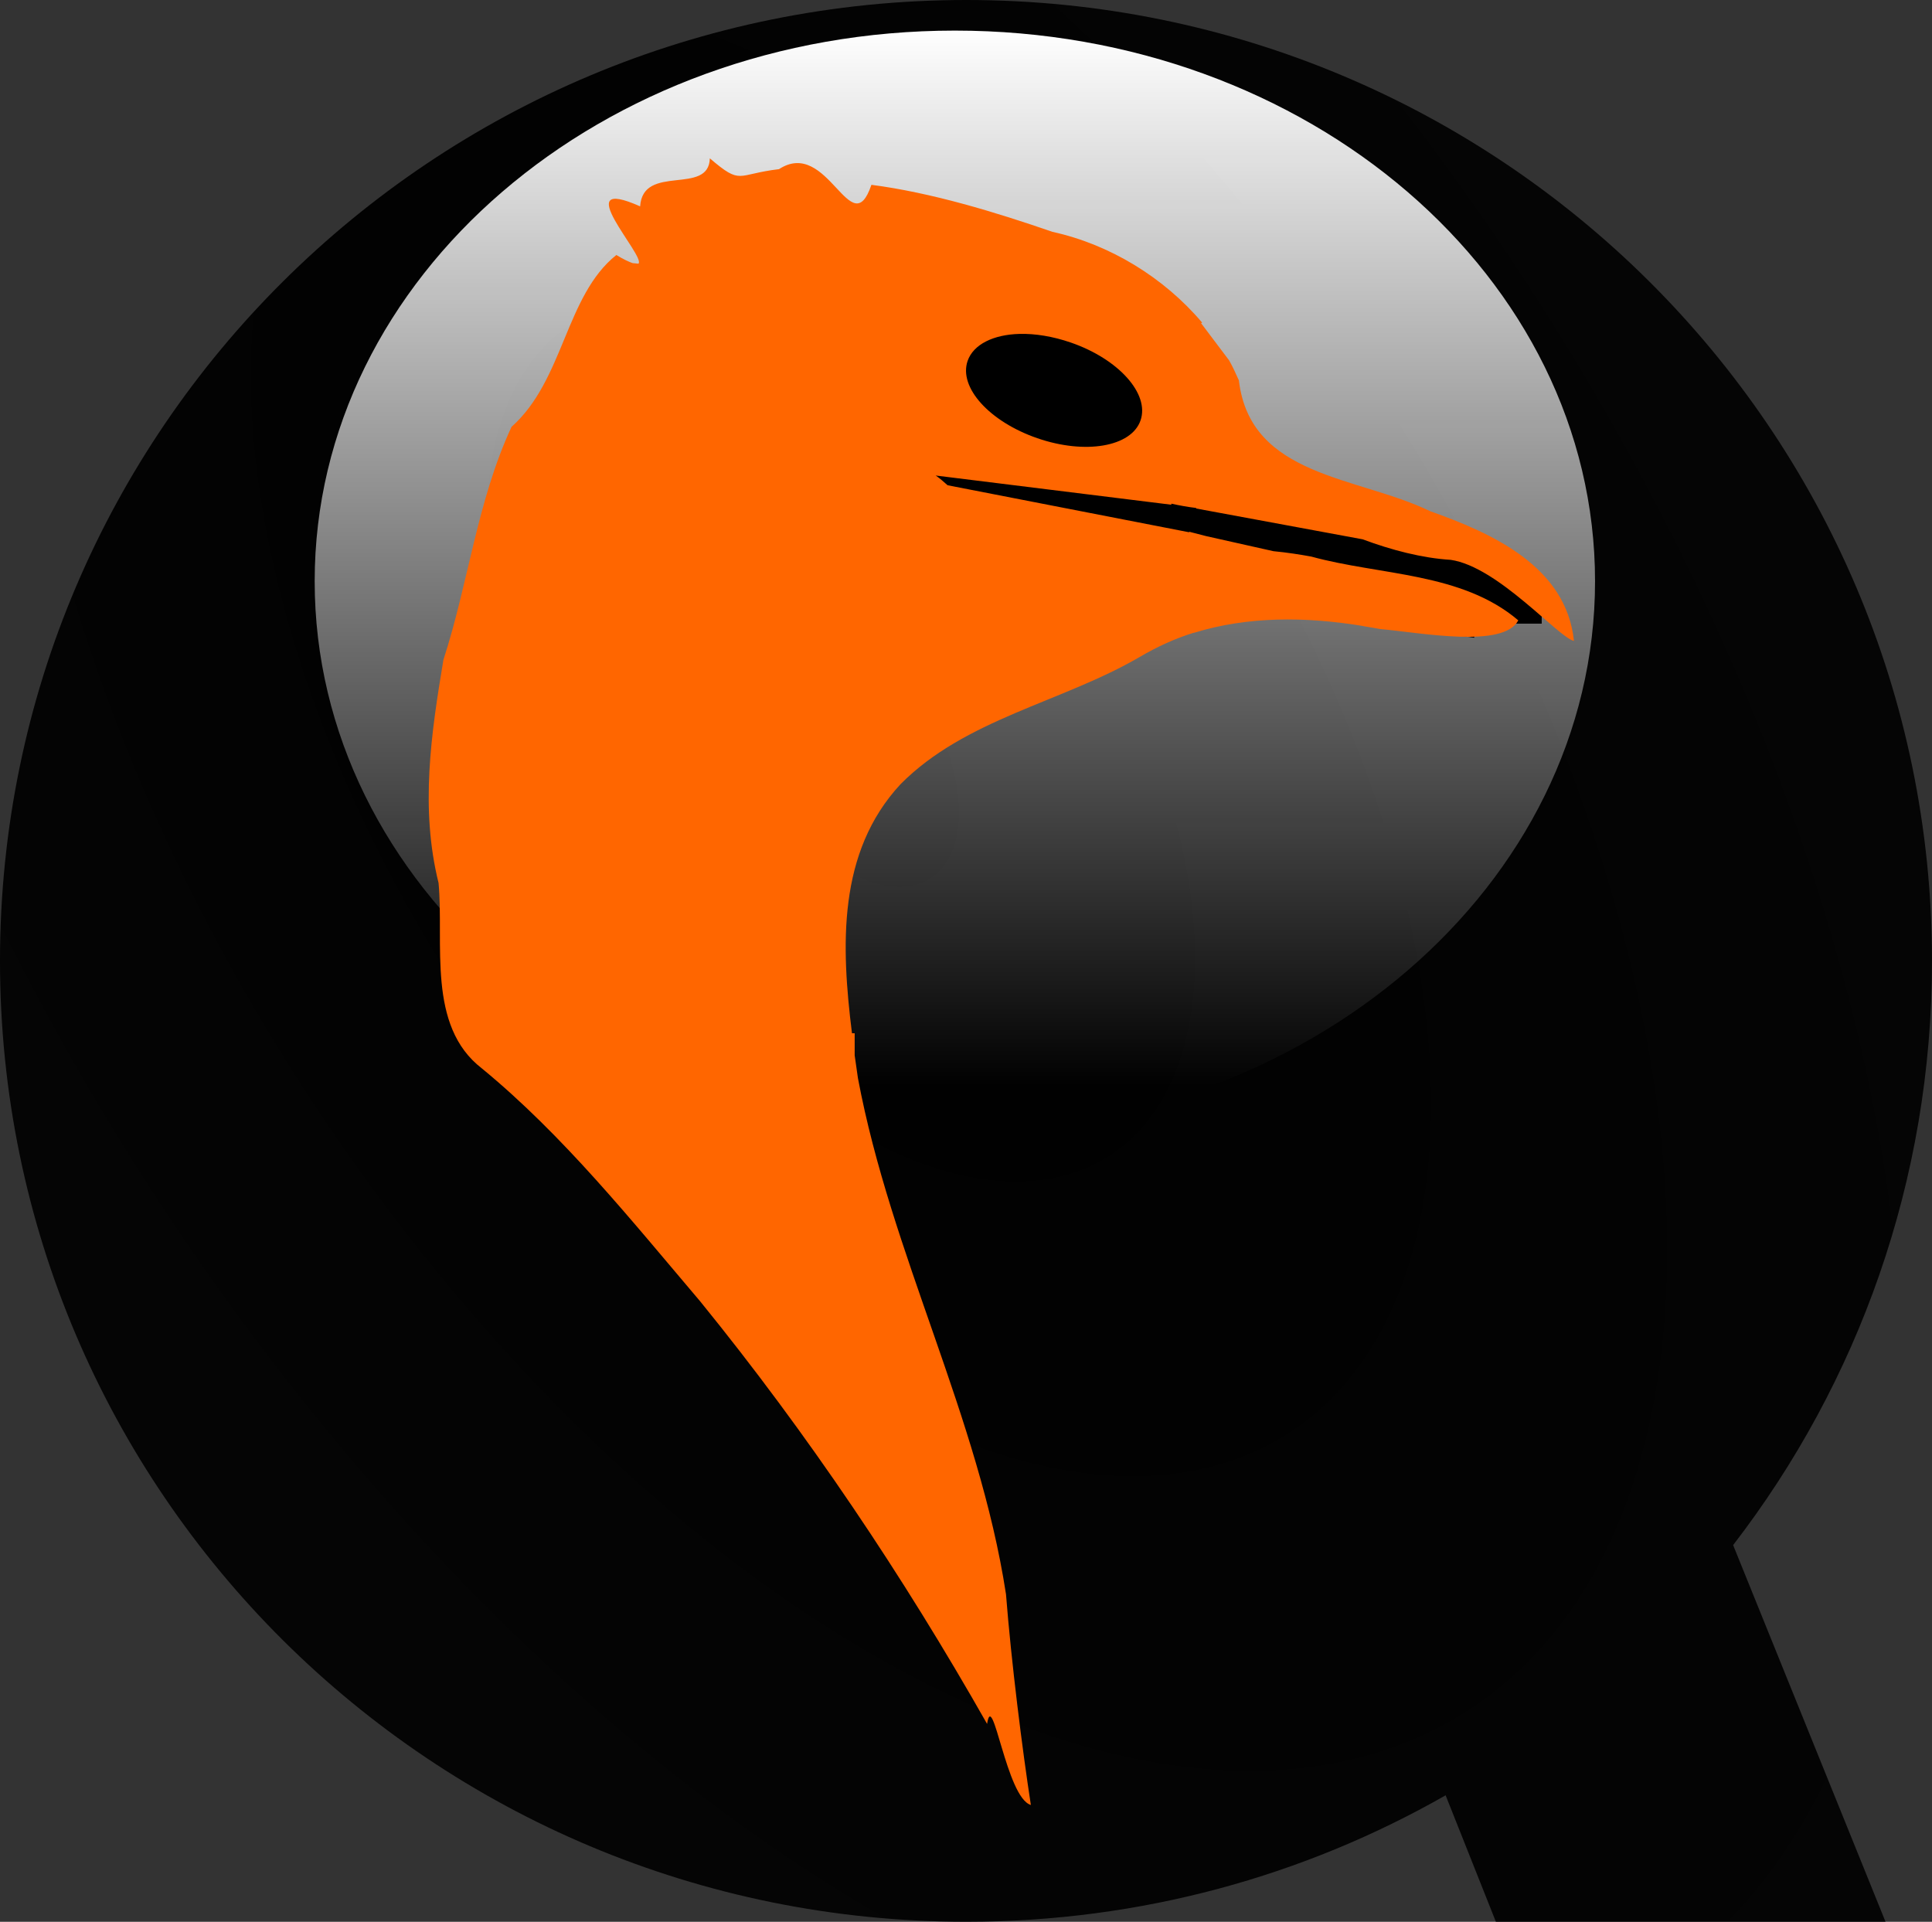
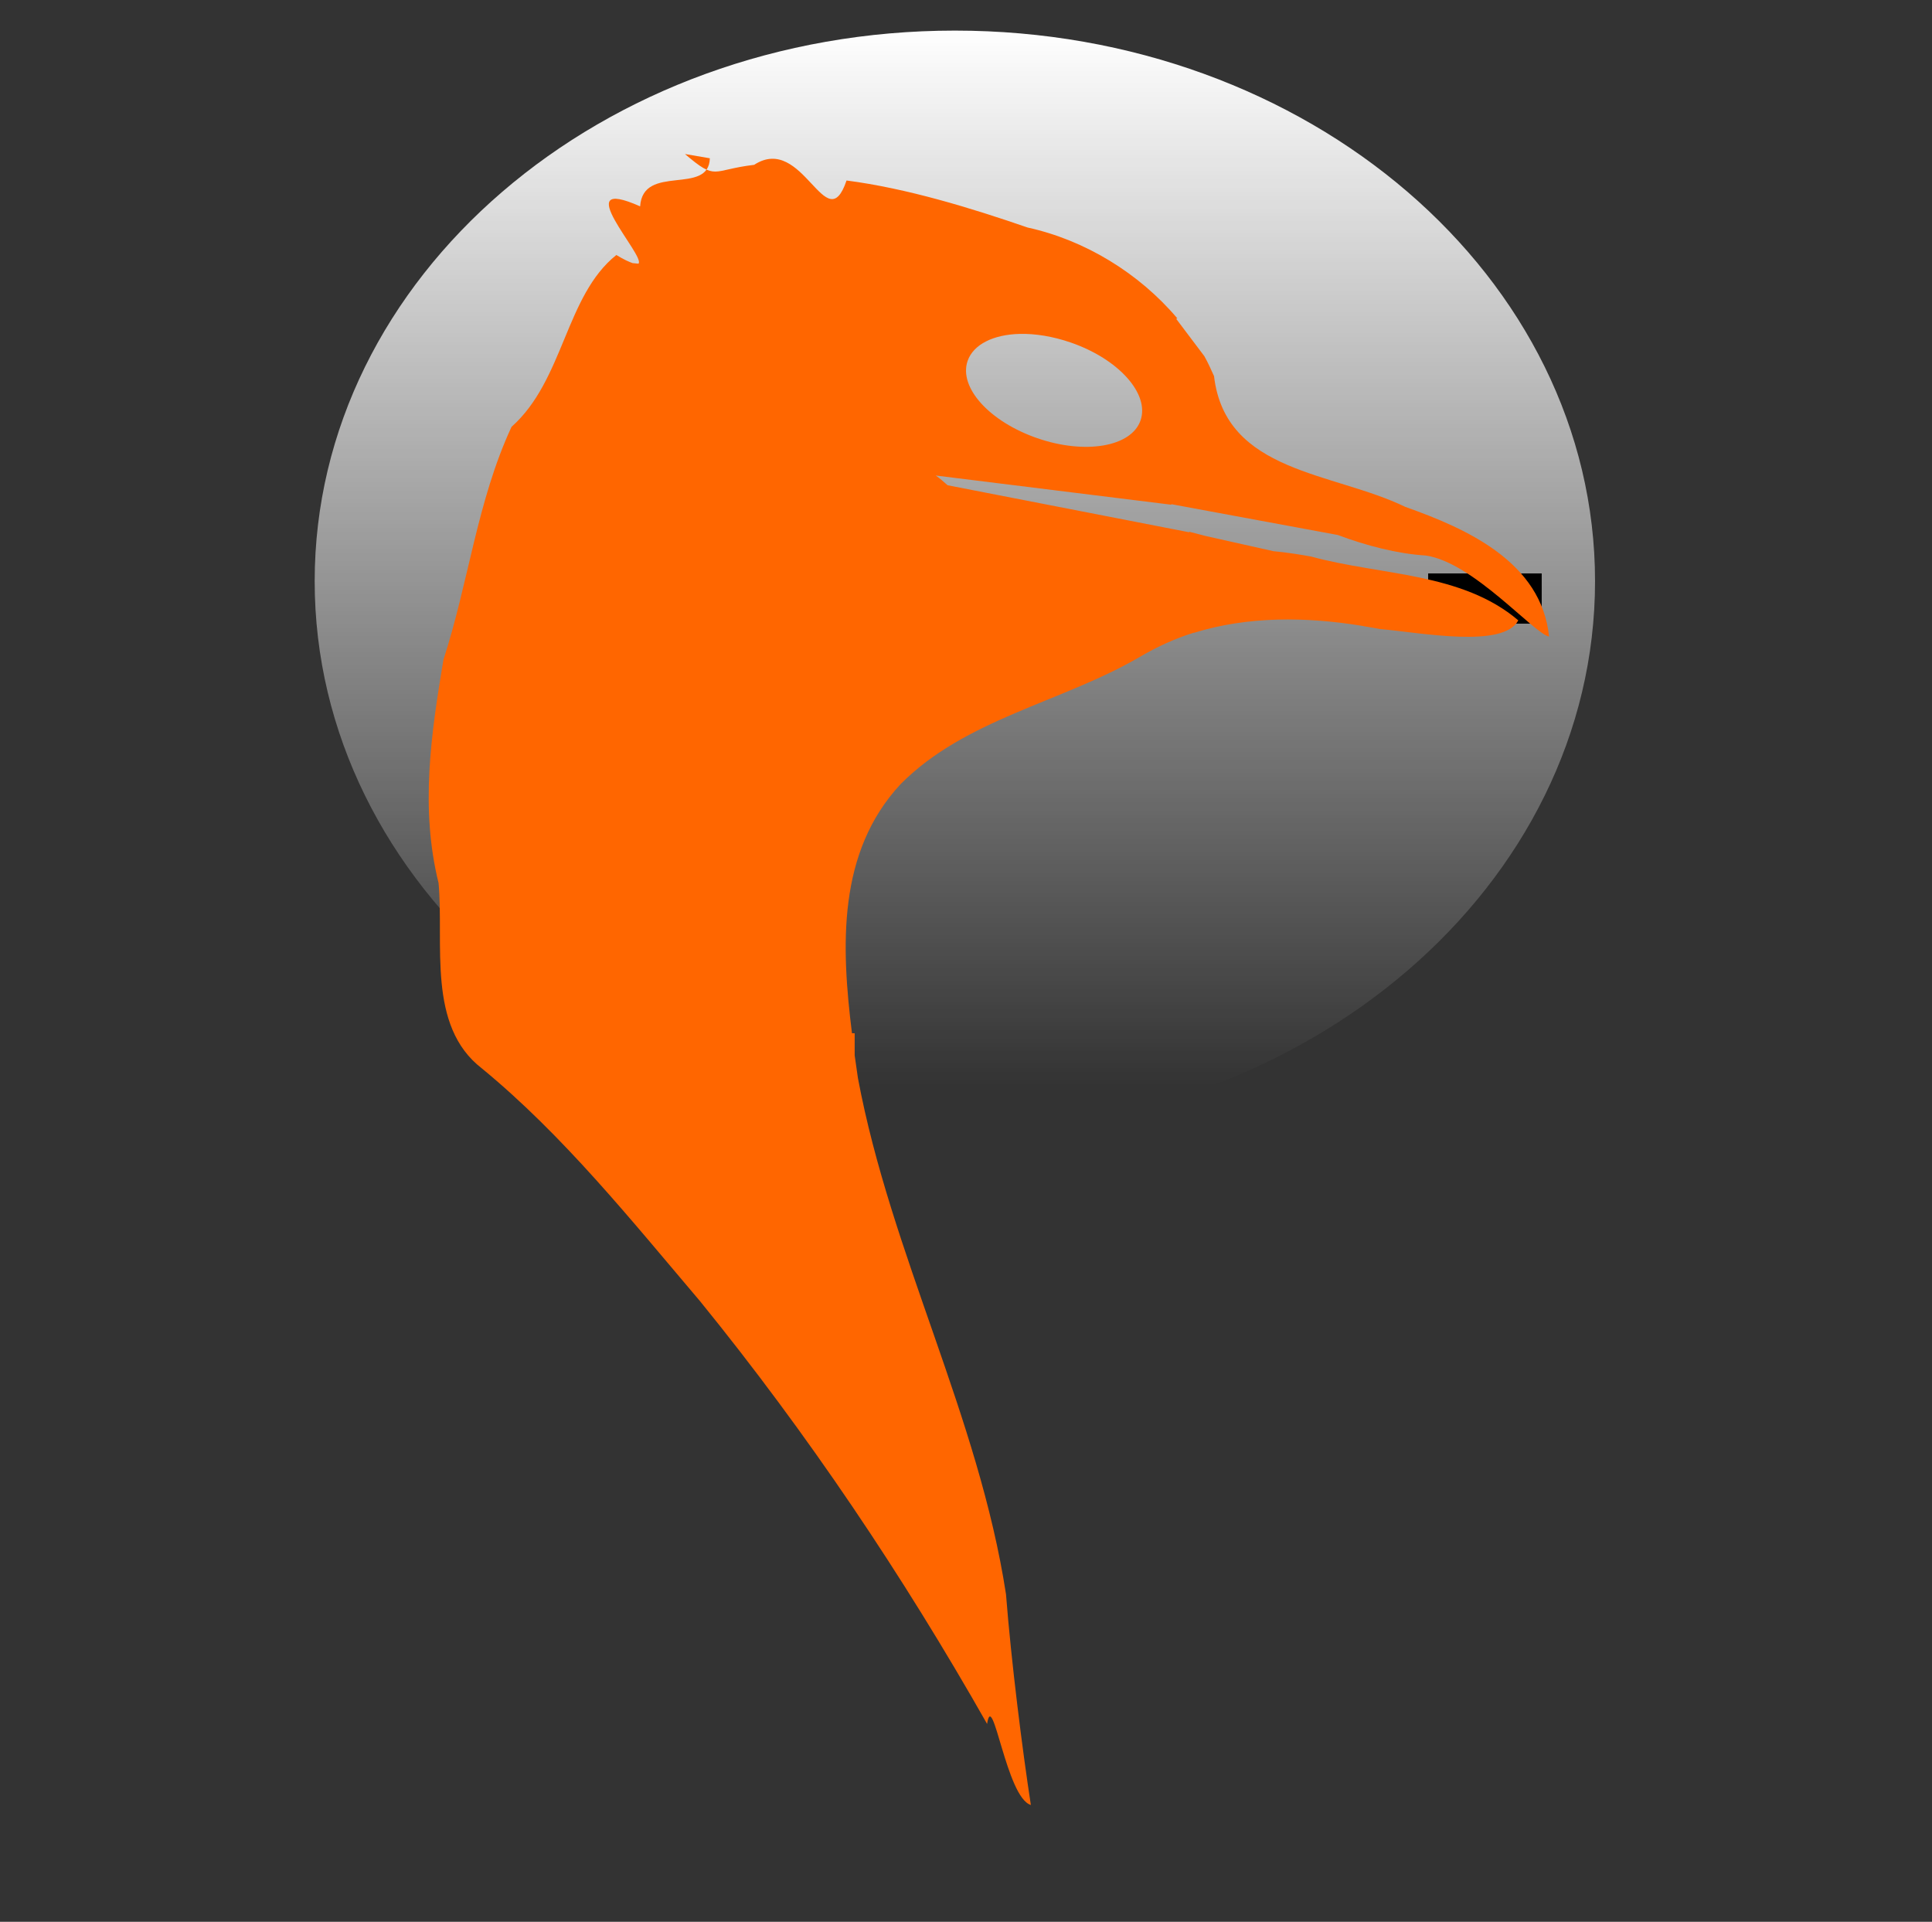
<svg xmlns="http://www.w3.org/2000/svg" xmlns:ns1="http://www.inkscape.org/namespaces/inkscape" xmlns:ns2="http://sodipodi.sourceforge.net/DTD/sodipodi-0.dtd" xmlns:xlink="http://www.w3.org/1999/xlink" width="111.719" height="111.125" id="svg2" version="1.1" ns1:version="0.48.2 r9819" ns2:docname="qemu_logo_no_text.svg">
  <rect width="100%" height="100%" fill="#333333" stroke="none" />
  <defs id="defs4">
    <linearGradient id="linearGradient4686">
      <stop style="stop-color:#000000;stop-opacity:1;" offset="0" id="stop4688" />
      <stop id="stop3956" offset="0.75" style="stop-color:#000000;stop-opacity:0.878;" />
      <stop style="stop-color:#ffffff;stop-opacity:0.439;" offset="0.75" id="stop3958" />
      <stop id="stop3960" offset="0.88" style="stop-color:#181818;stop-opacity:1;" />
      <stop style="stop-color:#242424;stop-opacity:1;" offset="0.88" id="stop3962" />
      <stop style="stop-color:#000000;stop-opacity:1;" offset="1" id="stop4690" />
    </linearGradient>
    <linearGradient id="linearGradient4467">
      <stop style="stop-color:#000000;stop-opacity:1;" offset="0" id="stop4469" />
      <stop style="stop-color:#000000;stop-opacity:0.897;" offset="1" id="stop4471" />
    </linearGradient>
    <linearGradient id="linearGradient4431">
      <stop style="stop-color:#ffffff;stop-opacity:1;" offset="0" id="stop4433" />
      <stop style="stop-color:#ffffff;stop-opacity:0;" offset="1" id="stop4435" />
    </linearGradient>
    <linearGradient id="linearGradient4466">
      <stop style="stop-color:#ffffff;stop-opacity:1;" offset="0" id="stop4468" />
      <stop style="stop-color:#ffffff;stop-opacity:0;" offset="1" id="stop4470" />
    </linearGradient>
    <linearGradient id="linearGradient4321">
      <stop style="stop-color:#ff6702;stop-opacity:1;" offset="0" id="stop4323" />
      <stop style="stop-color:#ff9a55;stop-opacity:1;" offset="1" id="stop4325" />
    </linearGradient>
    <linearGradient id="linearGradient4283">
      <stop style="stop-color:#000000;stop-opacity:1;" offset="0" id="stop4285" />
      <stop style="stop-color:#000000;stop-opacity:0;" offset="1" id="stop4287" />
    </linearGradient>
    <linearGradient id="linearGradient4251">
      <stop style="stop-color:#000000;stop-opacity:1;" offset="0" id="stop4253" />
      <stop style="stop-color:#000000;stop-opacity:0;" offset="1" id="stop4255" />
    </linearGradient>
    <linearGradient id="linearGradient4007">
      <stop style="stop-color:#ff6600;stop-opacity:1;" offset="0" id="stop4009" />
      <stop style="stop-color:#ff9148;stop-opacity:1;" offset="1" id="stop4011" />
    </linearGradient>
    <linearGradient id="linearGradient3999">
      <stop style="stop-color:#fff7f2;stop-opacity:1;" offset="0" id="stop4001" />
      <stop style="stop-color:#ffffff;stop-opacity:0;" offset="1" id="stop4003" />
    </linearGradient>
    <linearGradient id="linearGradient3890">
      <stop style="stop-color:#ffffff;stop-opacity:1;" offset="0" id="stop3892" />
      <stop style="stop-color:#ffffff;stop-opacity:0;" offset="1" id="stop3894" />
    </linearGradient>
    <linearGradient id="linearGradient3880">
      <stop style="stop-color:#eb7400;stop-opacity:1;" offset="0" id="stop3882" />
      <stop style="stop-color:#f7b06a;stop-opacity:1;" offset="1" id="stop3884" />
    </linearGradient>
    <linearGradient id="linearGradient4011">
      <stop style="stop-color:#042dc8;stop-opacity:1;" offset="0" id="stop4013" />
      <stop style="stop-color:#4260d5;stop-opacity:1;" offset="1" id="stop4015" />
    </linearGradient>
    <linearGradient id="linearGradient3879">
      <stop style="stop-color:#ffffff;stop-opacity:0.906;" offset="0" id="stop3881" />
      <stop style="stop-color:#ffffff;stop-opacity:0;" offset="1" id="stop3883" />
    </linearGradient>
    <linearGradient id="linearGradient3869">
      <stop style="stop-color:#c95000;stop-opacity:1;" offset="0" id="stop3871" />
      <stop style="stop-color:#ff9e5e;stop-opacity:1;" offset="1" id="stop3873" />
    </linearGradient>
    <linearGradient id="linearGradient3861">
      <stop style="stop-color:#f06000;stop-opacity:1;" offset="0" id="stop3863" />
      <stop style="stop-color:#ffccaa;stop-opacity:1;" offset="1" id="stop3865" />
    </linearGradient>
    <linearGradient id="linearGradient3826">
      <stop style="stop-color:#ff6600;stop-opacity:1;" offset="0" id="stop3828" />
      <stop style="stop-color:#ff893b;stop-opacity:1;" offset="1" id="stop3830" />
    </linearGradient>
    <linearGradient id="linearGradient3879-6">
      <stop style="stop-color:#ffffff;stop-opacity:0.906;" offset="0" id="stop3881-4" />
      <stop style="stop-color:#ffffff;stop-opacity:0;" offset="1" id="stop3883-7" />
    </linearGradient>
    <linearGradient id="linearGradient3869-5">
      <stop style="stop-color:#c95000;stop-opacity:1;" offset="0" id="stop3871-9" />
      <stop style="stop-color:#ff9e5e;stop-opacity:1;" offset="1" id="stop3873-4" />
    </linearGradient>
    <linearGradient ns1:collect="always" xlink:href="#linearGradient3879-4" id="linearGradient3885-6" x1="76.025" y1="124.85" x2="75.874" y2="143.04" gradientUnits="userSpaceOnUse" />
    <linearGradient id="linearGradient3879-4">
      <stop style="stop-color:#ffffff;stop-opacity:0.932;" offset="0" id="stop3881-6" />
      <stop style="stop-color:#ffffff;stop-opacity:0;" offset="1" id="stop3883-74" />
    </linearGradient>
    <linearGradient id="linearGradient3869-2">
      <stop style="stop-color:#c95000;stop-opacity:1;" offset="0" id="stop3871-99" />
      <stop style="stop-color:#ff9e5e;stop-opacity:1;" offset="1" id="stop3873-6" />
    </linearGradient>
    <radialGradient ns1:collect="always" xlink:href="#linearGradient4011" id="radialGradient4017" cx="66.639" cy="93.096" fx="66.639" fy="93.096" r="11.516" gradientTransform="matrix(0.232,1.601,-1.012,0.147,145.404,-26.3)" gradientUnits="userSpaceOnUse" />
    <linearGradient ns1:collect="always" xlink:href="#linearGradient3879-4-7" id="linearGradient3885-6-2" x1="76.025" y1="124.85" x2="75.874" y2="143.04" gradientUnits="userSpaceOnUse" />
    <linearGradient id="linearGradient3879-4-7">
      <stop style="stop-color:#ffffff;stop-opacity:0.932;" offset="0" id="stop3881-6-7" />
      <stop style="stop-color:#ffffff;stop-opacity:0;" offset="1" id="stop3883-74-6" />
    </linearGradient>
    <radialGradient ns1:collect="always" xlink:href="#linearGradient4011-5" id="radialGradient4017-7" cx="66.639" cy="93.096" fx="66.639" fy="93.096" r="11.516" gradientTransform="matrix(0.998,6.872,-4.346,0.631,452.76,-225.985)" gradientUnits="userSpaceOnUse" />
    <linearGradient id="linearGradient4011-5">
      <stop style="stop-color:#042dc8;stop-opacity:1;" offset="0" id="stop4013-1" />
      <stop style="stop-color:#4260d5;stop-opacity:1;" offset="1" id="stop4015-3" />
    </linearGradient>
    <linearGradient ns1:collect="always" xlink:href="#linearGradient3879-4-75" id="linearGradient3885-6-8" x1="76.025" y1="124.85" x2="75.874" y2="143.04" gradientUnits="userSpaceOnUse" />
    <linearGradient id="linearGradient3879-4-75">
      <stop style="stop-color:#ffffff;stop-opacity:0.932;" offset="0" id="stop3881-6-1" />
      <stop style="stop-color:#ffffff;stop-opacity:0;" offset="1" id="stop3883-74-4" />
    </linearGradient>
    <radialGradient ns1:collect="always" xlink:href="#linearGradient4011-0" id="radialGradient4017-5" cx="66.639" cy="93.096" fx="66.639" fy="93.096" r="11.516" gradientTransform="matrix(0.232,1.601,-1.012,0.147,146.35,53.682)" gradientUnits="userSpaceOnUse" />
    <linearGradient id="linearGradient4011-0">
      <stop style="stop-color:#042dc8;stop-opacity:1;" offset="0" id="stop4013-4" />
      <stop style="stop-color:#4260d5;stop-opacity:1;" offset="1" id="stop4015-0" />
    </linearGradient>
    <linearGradient ns1:collect="always" xlink:href="#linearGradient4011-0" id="linearGradient4117" x1="107.03" y1="189.725" x2="107.185" y2="173.475" gradientUnits="userSpaceOnUse" />
    <linearGradient ns1:collect="always" xlink:href="#linearGradient3879-4-7-2" id="linearGradient3885-6-2-8" x1="76.025" y1="124.85" x2="75.874" y2="143.04" gradientUnits="userSpaceOnUse" />
    <linearGradient id="linearGradient3879-4-7-2">
      <stop style="stop-color:#ffffff;stop-opacity:0.932;" offset="0" id="stop3881-6-7-9" />
      <stop style="stop-color:#ffffff;stop-opacity:0;" offset="1" id="stop3883-74-6-9" />
    </linearGradient>
    <radialGradient ns1:collect="always" xlink:href="#linearGradient4011-5-1" id="radialGradient4017-7-9" cx="66.639" cy="93.096" fx="66.639" fy="93.096" r="11.516" gradientTransform="matrix(0.998,6.872,-4.346,0.631,448.947,-406.993)" gradientUnits="userSpaceOnUse" />
    <linearGradient id="linearGradient4011-5-1">
      <stop style="stop-color:#042dc8;stop-opacity:1;" offset="0" id="stop4013-1-9" />
      <stop style="stop-color:#4260d5;stop-opacity:1;" offset="1" id="stop4015-3-8" />
    </linearGradient>
    <linearGradient ns1:collect="always" xlink:href="#linearGradient3879-4-7-2-7" id="linearGradient3885-6-2-8-0" x1="76.025" y1="124.85" x2="75.874" y2="143.04" gradientUnits="userSpaceOnUse" />
    <linearGradient id="linearGradient3879-4-7-2-7">
      <stop style="stop-color:#ffffff;stop-opacity:0.932;" offset="0" id="stop3881-6-7-9-3" />
      <stop style="stop-color:#ffffff;stop-opacity:0;" offset="1" id="stop3883-74-6-9-6" />
    </linearGradient>
    <radialGradient ns1:collect="always" xlink:href="#linearGradient4011-5-1-5" id="radialGradient4017-7-9-5" cx="66.639" cy="93.096" fx="66.639" fy="93.096" r="11.516" gradientTransform="matrix(0.56,3.854,-2.438,0.354,454.752,-145.444)" gradientUnits="userSpaceOnUse" />
    <linearGradient id="linearGradient4011-5-1-5">
      <stop style="stop-color:#042dc8;stop-opacity:1;" offset="0" id="stop4013-1-9-6" />
      <stop style="stop-color:#4260d5;stop-opacity:1;" offset="1" id="stop4015-3-8-9" />
    </linearGradient>
    <linearGradient ns1:collect="always" xlink:href="#linearGradient3879-4-7-2-4" id="linearGradient3885-6-2-8-4" x1="76.025" y1="124.85" x2="75.874" y2="143.04" gradientUnits="userSpaceOnUse" />
    <linearGradient id="linearGradient3879-4-7-2-4">
      <stop style="stop-color:#ffffff;stop-opacity:0.932;" offset="0" id="stop3881-6-7-9-9" />
      <stop style="stop-color:#ffffff;stop-opacity:0;" offset="1" id="stop3883-74-6-9-3" />
    </linearGradient>
    <radialGradient ns1:collect="always" xlink:href="#linearGradient4011-5-1-7" id="radialGradient4017-7-9-7" cx="66.639" cy="93.096" fx="66.639" fy="93.096" r="11.516" gradientTransform="matrix(0.268,1.848,-1.169,0.17,466.576,26.181)" gradientUnits="userSpaceOnUse" />
    <linearGradient id="linearGradient4011-5-1-7">
      <stop style="stop-color:#042dc8;stop-opacity:1;" offset="0" id="stop4013-1-9-1" />
      <stop style="stop-color:#4260d5;stop-opacity:1;" offset="1" id="stop4015-3-8-5" />
    </linearGradient>
    <linearGradient id="linearGradient3879-4-7-2-0">
      <stop style="stop-color:#ffffff;stop-opacity:0.932;" offset="0" id="stop3881-6-7-9-7" />
      <stop style="stop-color:#ffffff;stop-opacity:0;" offset="1" id="stop3883-74-6-9-8" />
    </linearGradient>
    <linearGradient id="linearGradient4011-5-1-55">
      <stop style="stop-color:#000a30;stop-opacity:1;" offset="0" id="stop4013-1-9-8" />
      <stop style="stop-color:#4260d5;stop-opacity:1;" offset="1" id="stop4015-3-8-3" />
    </linearGradient>
    <linearGradient id="linearGradient3890-9">
      <stop style="stop-color:#ffffff;stop-opacity:1;" offset="0" id="stop3892-0" />
      <stop style="stop-color:#ffffff;stop-opacity:0;" offset="1" id="stop3894-9" />
    </linearGradient>
    <linearGradient id="linearGradient3880-4">
      <stop style="stop-color:#eb7400;stop-opacity:1;" offset="0" id="stop3882-5" />
      <stop style="stop-color:#f7b06a;stop-opacity:1;" offset="1" id="stop3884-1" />
    </linearGradient>
    <linearGradient id="linearGradient3999-7">
      <stop style="stop-color:#fff7f2;stop-opacity:1;" offset="0" id="stop4001-9" />
      <stop style="stop-color:#ffffff;stop-opacity:0;" offset="1" id="stop4003-4" />
    </linearGradient>
    <linearGradient id="linearGradient4007-9">
      <stop style="stop-color:#ff6600;stop-opacity:1;" offset="0" id="stop4009-1" />
      <stop style="stop-color:#ff9148;stop-opacity:1;" offset="1" id="stop4011-9" />
    </linearGradient>
    <linearGradient id="linearGradient4007-9-5">
      <stop style="stop-color:#ff6600;stop-opacity:1;" offset="0" id="stop4009-1-9" />
      <stop style="stop-color:#ff9148;stop-opacity:1;" offset="1" id="stop4011-9-5" />
    </linearGradient>
    <linearGradient id="linearGradient3999-7-1">
      <stop style="stop-color:#fff7f2;stop-opacity:1;" offset="0" id="stop4001-9-1" />
      <stop style="stop-color:#ffffff;stop-opacity:0;" offset="1" id="stop4003-4-4" />
    </linearGradient>
    <linearGradient id="linearGradient4007-9-5-3">
      <stop style="stop-color:#ff6600;stop-opacity:1;" offset="0" id="stop4009-1-9-3" />
      <stop style="stop-color:#ff9148;stop-opacity:1;" offset="1" id="stop4011-9-5-9" />
    </linearGradient>
    <linearGradient id="linearGradient3999-7-1-4">
      <stop style="stop-color:#fff7f2;stop-opacity:1;" offset="0" id="stop4001-9-1-4" />
      <stop style="stop-color:#ffffff;stop-opacity:0;" offset="1" id="stop4003-4-4-4" />
    </linearGradient>
    <linearGradient id="linearGradient3879-4-7-2-3">
      <stop style="stop-color:#ffffff;stop-opacity:0.932;" offset="0" id="stop3881-6-7-9-1" />
      <stop style="stop-color:#ffffff;stop-opacity:0;" offset="1" id="stop3883-74-6-9-87" />
    </linearGradient>
    <linearGradient id="linearGradient4011-5-1-1">
      <stop style="stop-color:#fde8a1;stop-opacity:1;" offset="0" id="stop4013-1-9-63" />
      <stop style="stop-color:#2947b9;stop-opacity:1;" offset="1" id="stop4015-3-8-8" />
    </linearGradient>
    <linearGradient ns1:collect="always" xlink:href="#linearGradient4466" id="linearGradient4472" x1="161.756" y1="540.727" x2="161.756" y2="579.802" gradientUnits="userSpaceOnUse" />
    <radialGradient ns1:collect="always" xlink:href="#linearGradient4321" id="radialGradient4474" cx="130.824" cy="575.278" fx="130.824" fy="575.278" r="49.498" gradientTransform="matrix(0.957,0.967,-0.726,0.719,423.451,35.051)" gradientUnits="userSpaceOnUse" />
    <linearGradient ns1:collect="always" xlink:href="#linearGradient4466-5" id="linearGradient4472-9" x1="161.756" y1="540.727" x2="161.756" y2="579.802" gradientUnits="userSpaceOnUse" />
    <linearGradient id="linearGradient4466-5">
      <stop style="stop-color:#ffffff;stop-opacity:1;" offset="0" id="stop4468-2" />
      <stop style="stop-color:#ffffff;stop-opacity:0;" offset="1" id="stop4470-3" />
    </linearGradient>
    <radialGradient ns1:collect="always" xlink:href="#linearGradient4321-0" id="radialGradient4474-6" cx="130.824" cy="575.278" fx="130.824" fy="575.278" r="49.498" gradientTransform="matrix(0.957,0.967,-0.726,0.719,442.644,170.917)" gradientUnits="userSpaceOnUse" />
    <linearGradient id="linearGradient4321-0">
      <stop style="stop-color:#ff6702;stop-opacity:1;" offset="0" id="stop4323-3" />
      <stop style="stop-color:#ff9a55;stop-opacity:1;" offset="1" id="stop4325-1" />
    </linearGradient>
    <linearGradient id="linearGradient4466-5-5">
      <stop style="stop-color:#ffffff;stop-opacity:1;" offset="0" id="stop4468-2-9" />
      <stop style="stop-color:#ffffff;stop-opacity:0;" offset="1" id="stop4470-3-4" />
    </linearGradient>
    <linearGradient id="linearGradient4321-0-0">
      <stop style="stop-color:#ff6702;stop-opacity:1;" offset="0" id="stop4323-3-9" />
      <stop style="stop-color:#ff9a55;stop-opacity:1;" offset="1" id="stop4325-1-1" />
    </linearGradient>
    <linearGradient id="linearGradient4466-5-9">
      <stop style="stop-color:#ffffff;stop-opacity:1;" offset="0" id="stop4468-2-7" />
      <stop style="stop-color:#ffffff;stop-opacity:0;" offset="1" id="stop4470-3-7" />
    </linearGradient>
    <linearGradient id="linearGradient4321-0-7">
      <stop style="stop-color:#ff6702;stop-opacity:1;" offset="0" id="stop4323-3-3" />
      <stop style="stop-color:#ff9a55;stop-opacity:1;" offset="1" id="stop4325-1-6" />
    </linearGradient>
    <linearGradient ns1:collect="always" xlink:href="#linearGradient4431" id="linearGradient4437" x1="142.819" y1="831.523" x2="142.819" y2="878.907" gradientUnits="userSpaceOnUse" />
    <radialGradient ns1:collect="always" xlink:href="#linearGradient4467" id="radialGradient4475" cx="116.52" cy="98.282" fx="116.52" fy="98.282" r="55.859" gradientTransform="matrix(0.974,1.509,-0.836,0.54,79.642,-130.285)" gradientUnits="userSpaceOnUse" />
    <linearGradient ns1:collect="always" xlink:href="#linearGradient4431-3" id="linearGradient4437-6" x1="142.819" y1="831.523" x2="142.819" y2="878.907" gradientUnits="userSpaceOnUse" />
    <linearGradient id="linearGradient4431-3">
      <stop style="stop-color:#ffffff;stop-opacity:1;" offset="0" id="stop4433-0" />
      <stop style="stop-color:#ffffff;stop-opacity:0;" offset="1" id="stop4435-2" />
    </linearGradient>
    <radialGradient ns1:collect="always" xlink:href="#linearGradient4467-7" id="radialGradient4475-0" cx="116.52" cy="98.282" fx="116.52" fy="98.282" r="55.859" gradientTransform="matrix(0.974,1.509,-0.836,0.54,225.104,63.664)" gradientUnits="userSpaceOnUse" />
    <linearGradient id="linearGradient4467-7">
      <stop style="stop-color:#000000;stop-opacity:1;" offset="0" id="stop4469-4" />
      <stop style="stop-color:#000000;stop-opacity:0.897;" offset="1" id="stop4471-7" />
    </linearGradient>
    <radialGradient ns1:collect="always" xlink:href="#linearGradient4467" id="radialGradient3262" gradientUnits="userSpaceOnUse" gradientTransform="matrix(0.974,1.509,-0.836,0.54,59.642,-150.285)" cx="116.52" cy="98.282" fx="116.52" fy="98.282" r="55.859" />
    <linearGradient ns1:collect="always" xlink:href="#linearGradient4431" id="linearGradient3264" gradientUnits="userSpaceOnUse" x1="142.819" y1="831.523" x2="142.819" y2="878.907" />
  </defs>
  <ns2:namedview id="base" pagecolor="#ffffff" bordercolor="#666666" borderopacity="1.0" ns1:pageopacity="0.0" ns1:pageshadow="2" ns1:zoom="5.6" ns1:cx="31.144191" ns1:cy="38.335716" ns1:document-units="px" ns1:current-layer="layer1" showgrid="false" showguides="false" ns1:guide-bbox="true" ns1:window-width="1920" ns1:window-height="1056" ns1:window-x="0" ns1:window-y="0" ns1:window-maximized="1" fit-margin-top="0" fit-margin-right="0" fit-margin-bottom="0" fit-margin-left="0">
    <ns2:guide orientation="0,1" position="72.564,37.347" id="guide2989" />
    <ns2:guide orientation="0,1" position="74.584,7.295" id="guide2991" />
    <ns2:guide orientation="1,0" position="71.049,20.427" id="guide2993" />
    <ns2:guide orientation="1,0" position="97.818,20.174" id="guide2995" />
    <ns2:guide orientation="1,0" position="71.049,20.427" id="guide3017" />
    <ns1:grid type="xygrid" id="grid3019" empspacing="5" visible="true" enabled="true" snapvisiblegridlinesonly="true" />
    <ns2:guide orientation="1,0" position="105.659,-12.378" id="guide3021" />
    <ns2:guide orientation="1,0" position="126.659,-16.378" id="guide3023" />
    <ns2:guide orientation="0,1" position="110.659,-3.378" id="guide3025" />
    <ns2:guide orientation="0,1" position="110.659,-27.378" id="guide3027" />
    <ns2:guide orientation="0,1" position="19.659,-35.378" id="guide3810" />
    <ns2:guide orientation="0,1" position="21.659,-70.378" id="guide3814" />
    <ns2:guide orientation="0,1" position="2.302,-9.485" id="guide3856" />
    <ns2:guide orientation="0,1" position="26.602,-9.485" id="guide3887" />
    <ns2:guide orientation="0,1" position="44.658,37.347" id="guide4019" />
    <ns2:guide orientation="0,1" position="126.659,-27.378" id="guide4481" />
    <ns2:guide orientation="0,1" position="159.087,-213.949" id="guide4483" />
  </ns2:namedview>
  <g ns1:label="Layer 1" ns1:groupmode="layer" id="layer1" transform="translate(-42.341,-35.859)">
-     <path ns1:connector-curvature="0" style="fill:url(#radialGradient3262);fill-opacity:1;stroke:none" d="m 98.216,35.859 c -30.851,0 -55.875,24.87 -55.875,55.562 0,30.692 25.024,55.562 55.875,55.562 10.095,0 19.546,-2.652 27.719,-7.312 l 2.906,7.312 2.406,0 20,0 0.125,0 -8.812,-21.781 c 7.215,-9.362 11.5,-21.072 11.5,-33.781 0,-30.692 -24.993,-55.562 -55.844,-55.562 z" id="path3834-7-7-2-5-5-0-5-4" />
    <path ns2:type="arc" style="fill:url(#linearGradient3264);fill-opacity:1;stroke:none" id="path3661" ns2:cx="142.5" ns2:cy="856.29077" ns2:rx="35.357143" ns2:ry="24.642857" d="m 177.857,856.291 c 0,13.61 -15.83,24.643 -35.357,24.643 -19.527,0 -35.357,-11.033 -35.357,-24.643 0,-13.61 15.83,-24.643 35.357,-24.643 19.527,0 35.357,11.033 35.357,24.643 z" transform="matrix(1.047,0,0,1.292,-51.641,-1036.861)" />
-     <path ns2:type="arc" style="fill:#000000;fill-opacity:1;stroke:none" id="path4442" ns2:cx="115.66247" ns2:cy="856.39258" ns2:rx="6.5659914" ns2:ry="6.5659914" d="m 122.228,856.393 c 0,3.626 -2.94,6.566 -6.566,6.566 -3.626,0 -6.566,-2.94 -6.566,-6.566 0,-3.626 2.94,-6.566 6.566,-6.566 3.626,0 6.566,2.94 6.566,6.566 z" transform="translate(-12.33,-797.604)" />
-     <rect style="fill:#000000;fill-opacity:1;stroke:none" id="rect4444" width="37.644" height="5.501" x="101.554" y="48.297" transform="matrix(0.99,0.143,-0.19,0.982,0,0)" />
    <rect style="fill:#000000;fill-opacity:1;stroke:none" id="rect4446" width="6.566" height="2.904" x="124.925" y="69.017" />
-     <path style="fill:#ff6600;fill-opacity:1" d="m 83.388,45.011 c -0.057,2.185 -3.866,0.283 -4.031,2.781 -4.224,-1.881 0.329,2.872 -0.094,3.312 l -0.031,0 -0.312,-0.031 c -0.204,-0.073 -0.5,-0.199 -0.938,-0.469 -2.95,2.35 -3.022,7.234 -6.062,9.938 -1.995,4.305 -2.48,8.983 -3.938,13.469 -0.718,4.303 -1.349,8.598 -0.281,12.906 0.321,3.502 -0.689,8.259 2.5,10.719 4.727,3.883 8.656,8.795 12.625,13.469 6.219,7.653 11.729,15.863 16.594,24.438 0.324,-2.118 1.11,4.265 2.531,4.688 -0.492,-3.192 -1.132,-8.263 -1.438,-12.188 -1.581,-10.291 -6.653,-19.649 -8.562,-29.844 -0.059,-0.43 -0.128,-0.872 -0.188,-1.312 l 0,-1.281 -0.156,0 c -0.626,-5.043 -0.85,-10.465 2.812,-14.406 3.74,-3.772 9.306,-4.722 13.812,-7.344 1.002,-0.591 2.049,-1.072 3.125,-1.406 0.009,-0.003 0.023,0.003 0.031,0 3.117,-0.963 6.449,-0.933 9.688,-0.406 0.048,0.008 0.108,0.023 0.156,0.031 0.295,0.049 0.614,0.099 0.906,0.156 2.371,0.211 7.145,1.137 8,-0.5 -3.272,-2.786 -7.985,-2.592 -11.969,-3.688 -0.631,-0.115 -1.412,-0.24 -2.188,-0.312 l -3.906,-0.875 -0.969,-0.25 0,0.031 -13.969,-2.719 c -0.222,-0.202 -0.464,-0.409 -0.688,-0.562 l 13.625,1.688 0,-0.062 c 0.48,0.107 0.956,0.194 1.438,0.25 l 0,0.031 9.625,1.781 c 1.661,0.62 3.432,1.084 5.094,1.188 2.743,0.399 6.225,4.491 7.125,4.688 -0.441,-4.307 -4.742,-6.236 -8.312,-7.5 -4.171,-2.028 -10.402,-1.954 -11.062,-7.562 -0.176,-0.391 -0.349,-0.781 -0.562,-1.156 l -1.625,-2.156 0.062,-0.031 c -2.217,-2.617 -5.34,-4.522 -8.656,-5.25 -3.291,-1.136 -6.988,-2.267 -10.469,-2.719 -1.181,3.478 -2.503,-2.756 -5.344,-0.906 -2.49,0.295 -2.146,0.953 -4,-0.625 z m 17.906,10.156 c 0.902,-0.024 1.933,0.142 2.969,0.5 2.763,0.954 4.562,2.965 4.031,4.5 -0.53,1.535 -3.206,1.986 -5.969,1.031 -2.763,-0.954 -4.561,-2.934 -4.031,-4.469 0.331,-0.959 1.497,-1.523 3,-1.562 z" id="path3499-9-7" ns1:connector-curvature="0" />
+     <path style="fill:#ff6600;fill-opacity:1" d="m 83.388,45.011 c -0.057,2.185 -3.866,0.283 -4.031,2.781 -4.224,-1.881 0.329,2.872 -0.094,3.312 l -0.031,0 -0.312,-0.031 c -0.204,-0.073 -0.5,-0.199 -0.938,-0.469 -2.95,2.35 -3.022,7.234 -6.062,9.938 -1.995,4.305 -2.48,8.983 -3.938,13.469 -0.718,4.303 -1.349,8.598 -0.281,12.906 0.321,3.502 -0.689,8.259 2.5,10.719 4.727,3.883 8.656,8.795 12.625,13.469 6.219,7.653 11.729,15.863 16.594,24.438 0.324,-2.118 1.11,4.265 2.531,4.688 -0.492,-3.192 -1.132,-8.263 -1.438,-12.188 -1.581,-10.291 -6.653,-19.649 -8.562,-29.844 -0.059,-0.43 -0.128,-0.872 -0.188,-1.312 l 0,-1.281 -0.156,0 c -0.626,-5.043 -0.85,-10.465 2.812,-14.406 3.74,-3.772 9.306,-4.722 13.812,-7.344 1.002,-0.591 2.049,-1.072 3.125,-1.406 0.009,-0.003 0.023,0.003 0.031,0 3.117,-0.963 6.449,-0.933 9.688,-0.406 0.048,0.008 0.108,0.023 0.156,0.031 0.295,0.049 0.614,0.099 0.906,0.156 2.371,0.211 7.145,1.137 8,-0.5 -3.272,-2.786 -7.985,-2.592 -11.969,-3.688 -0.631,-0.115 -1.412,-0.24 -2.188,-0.312 l -3.906,-0.875 -0.969,-0.25 0,0.031 -13.969,-2.719 c -0.222,-0.202 -0.464,-0.409 -0.688,-0.562 l 13.625,1.688 0,-0.062 l 0,0.031 9.625,1.781 c 1.661,0.62 3.432,1.084 5.094,1.188 2.743,0.399 6.225,4.491 7.125,4.688 -0.441,-4.307 -4.742,-6.236 -8.312,-7.5 -4.171,-2.028 -10.402,-1.954 -11.062,-7.562 -0.176,-0.391 -0.349,-0.781 -0.562,-1.156 l -1.625,-2.156 0.062,-0.031 c -2.217,-2.617 -5.34,-4.522 -8.656,-5.25 -3.291,-1.136 -6.988,-2.267 -10.469,-2.719 -1.181,3.478 -2.503,-2.756 -5.344,-0.906 -2.49,0.295 -2.146,0.953 -4,-0.625 z m 17.906,10.156 c 0.902,-0.024 1.933,0.142 2.969,0.5 2.763,0.954 4.562,2.965 4.031,4.5 -0.53,1.535 -3.206,1.986 -5.969,1.031 -2.763,-0.954 -4.561,-2.934 -4.031,-4.469 0.331,-0.959 1.497,-1.523 3,-1.562 z" id="path3499-9-7" ns1:connector-curvature="0" />
  </g>
</svg>